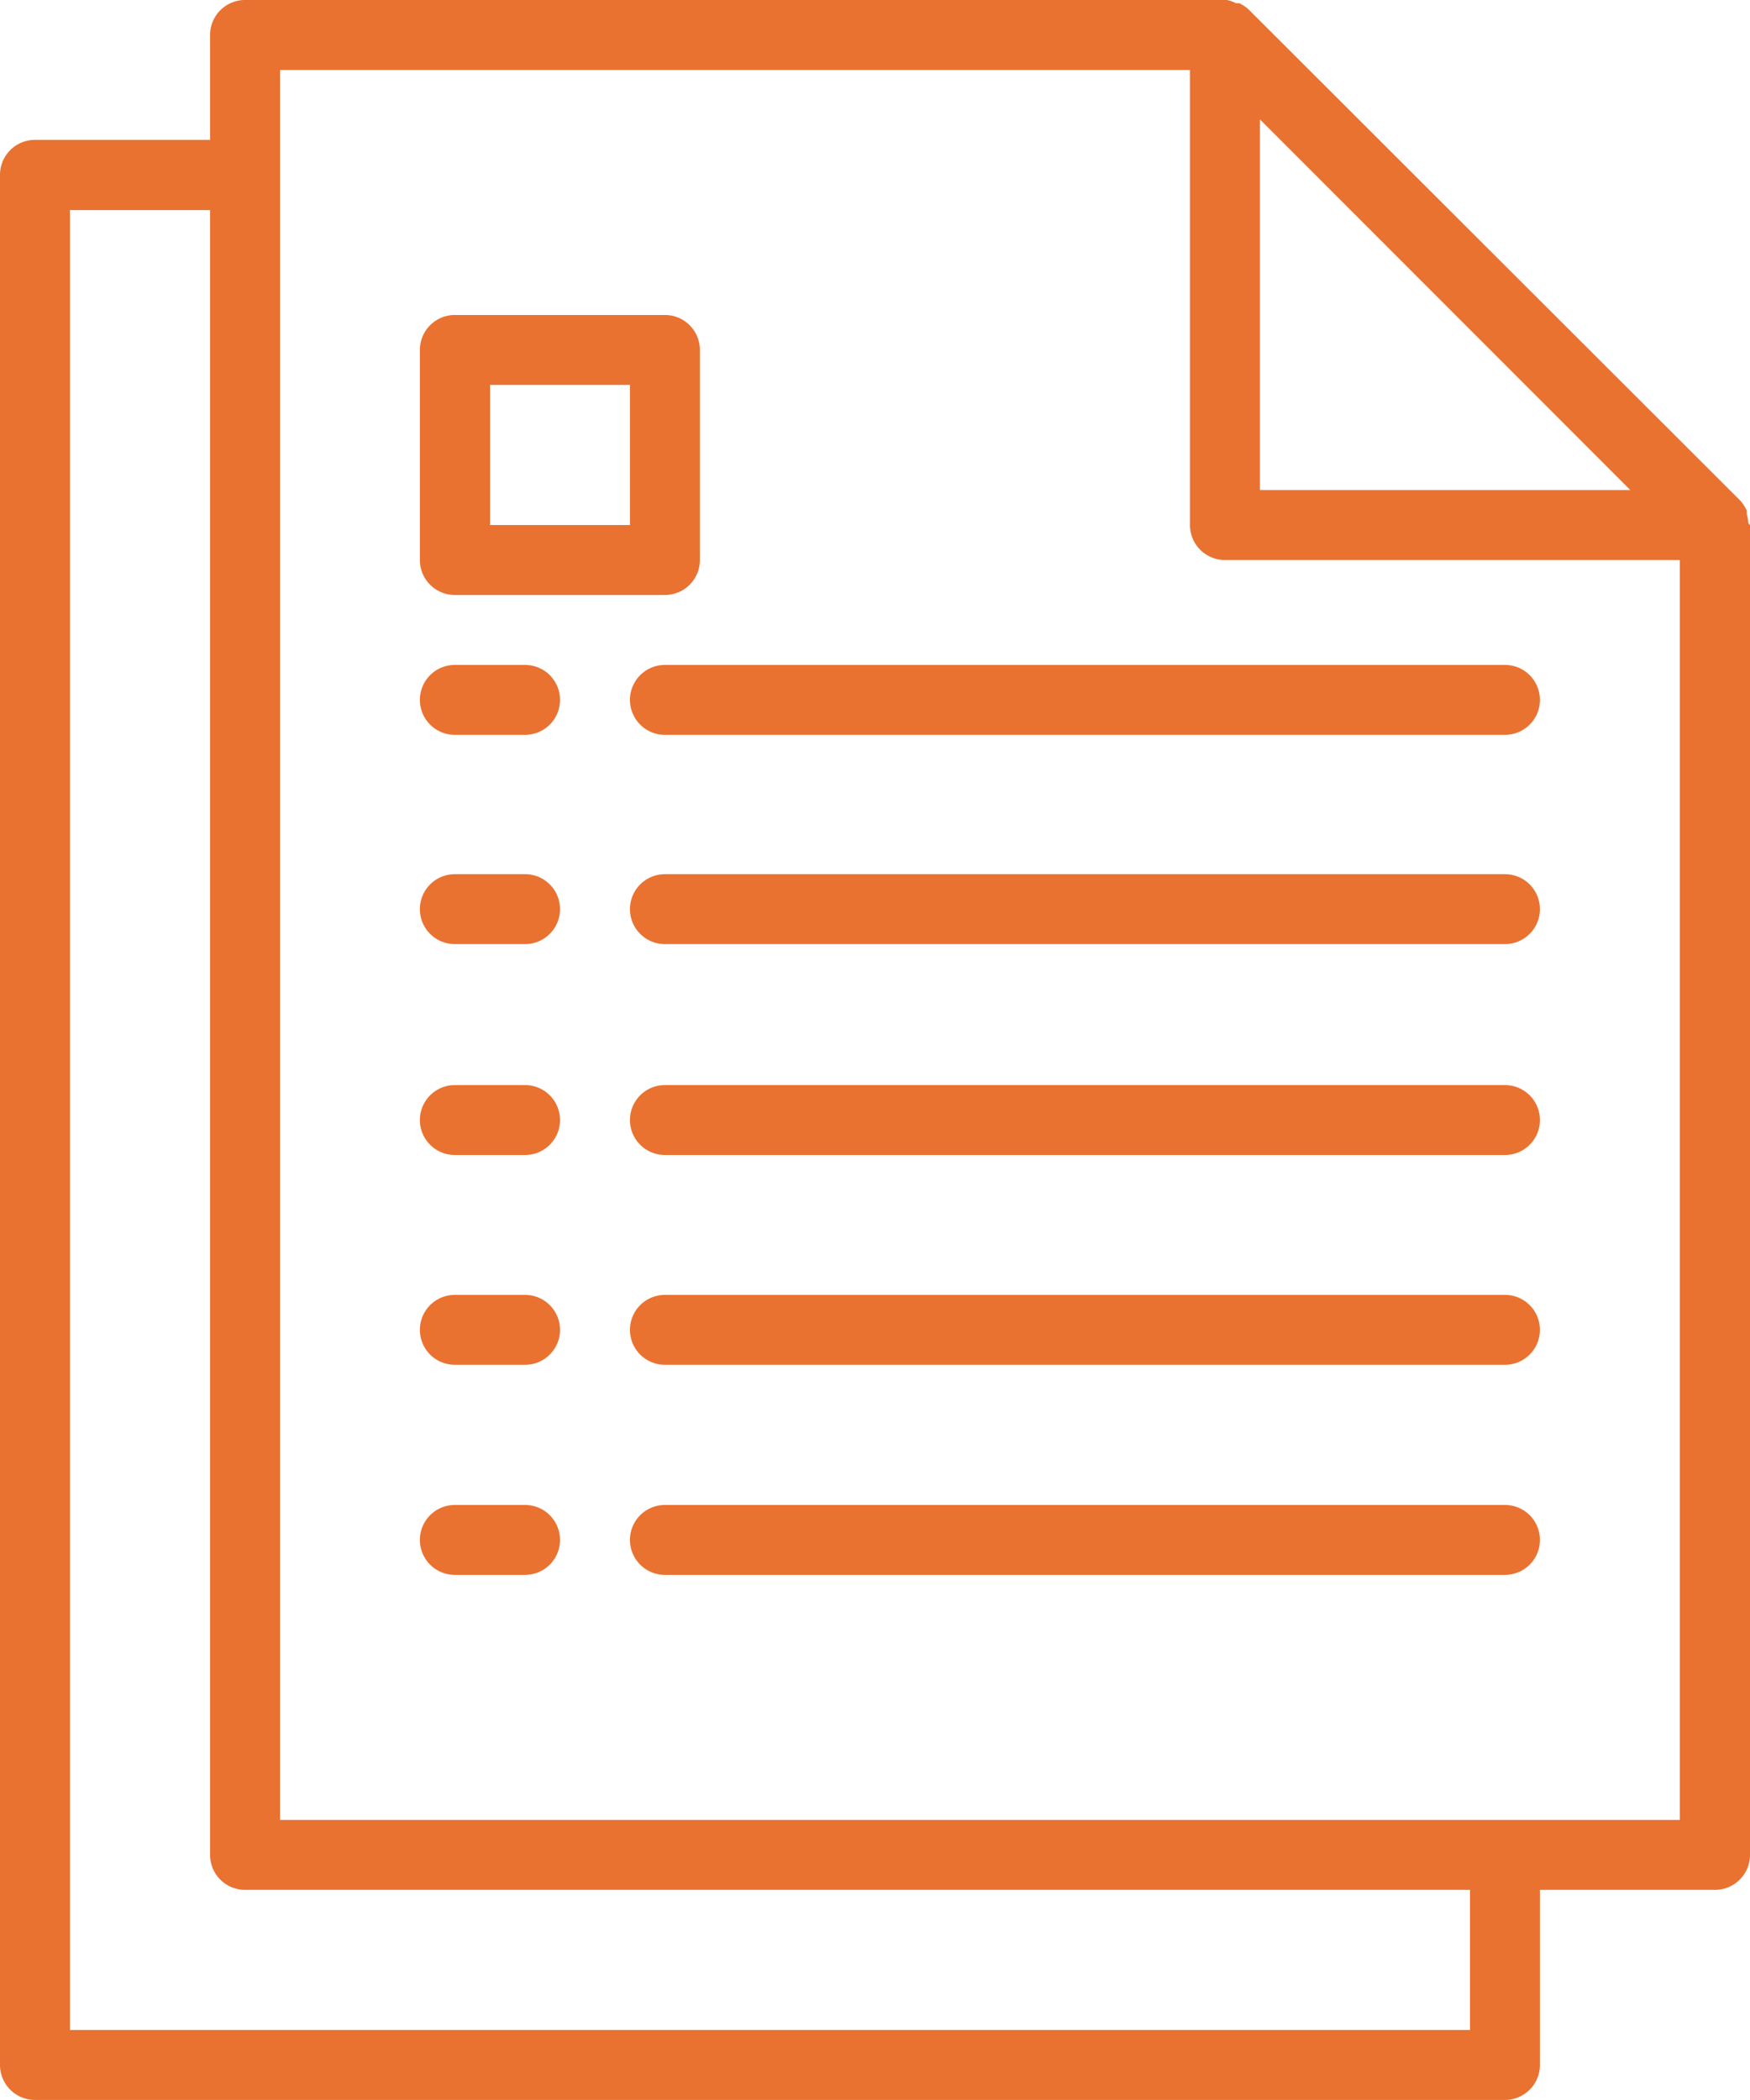
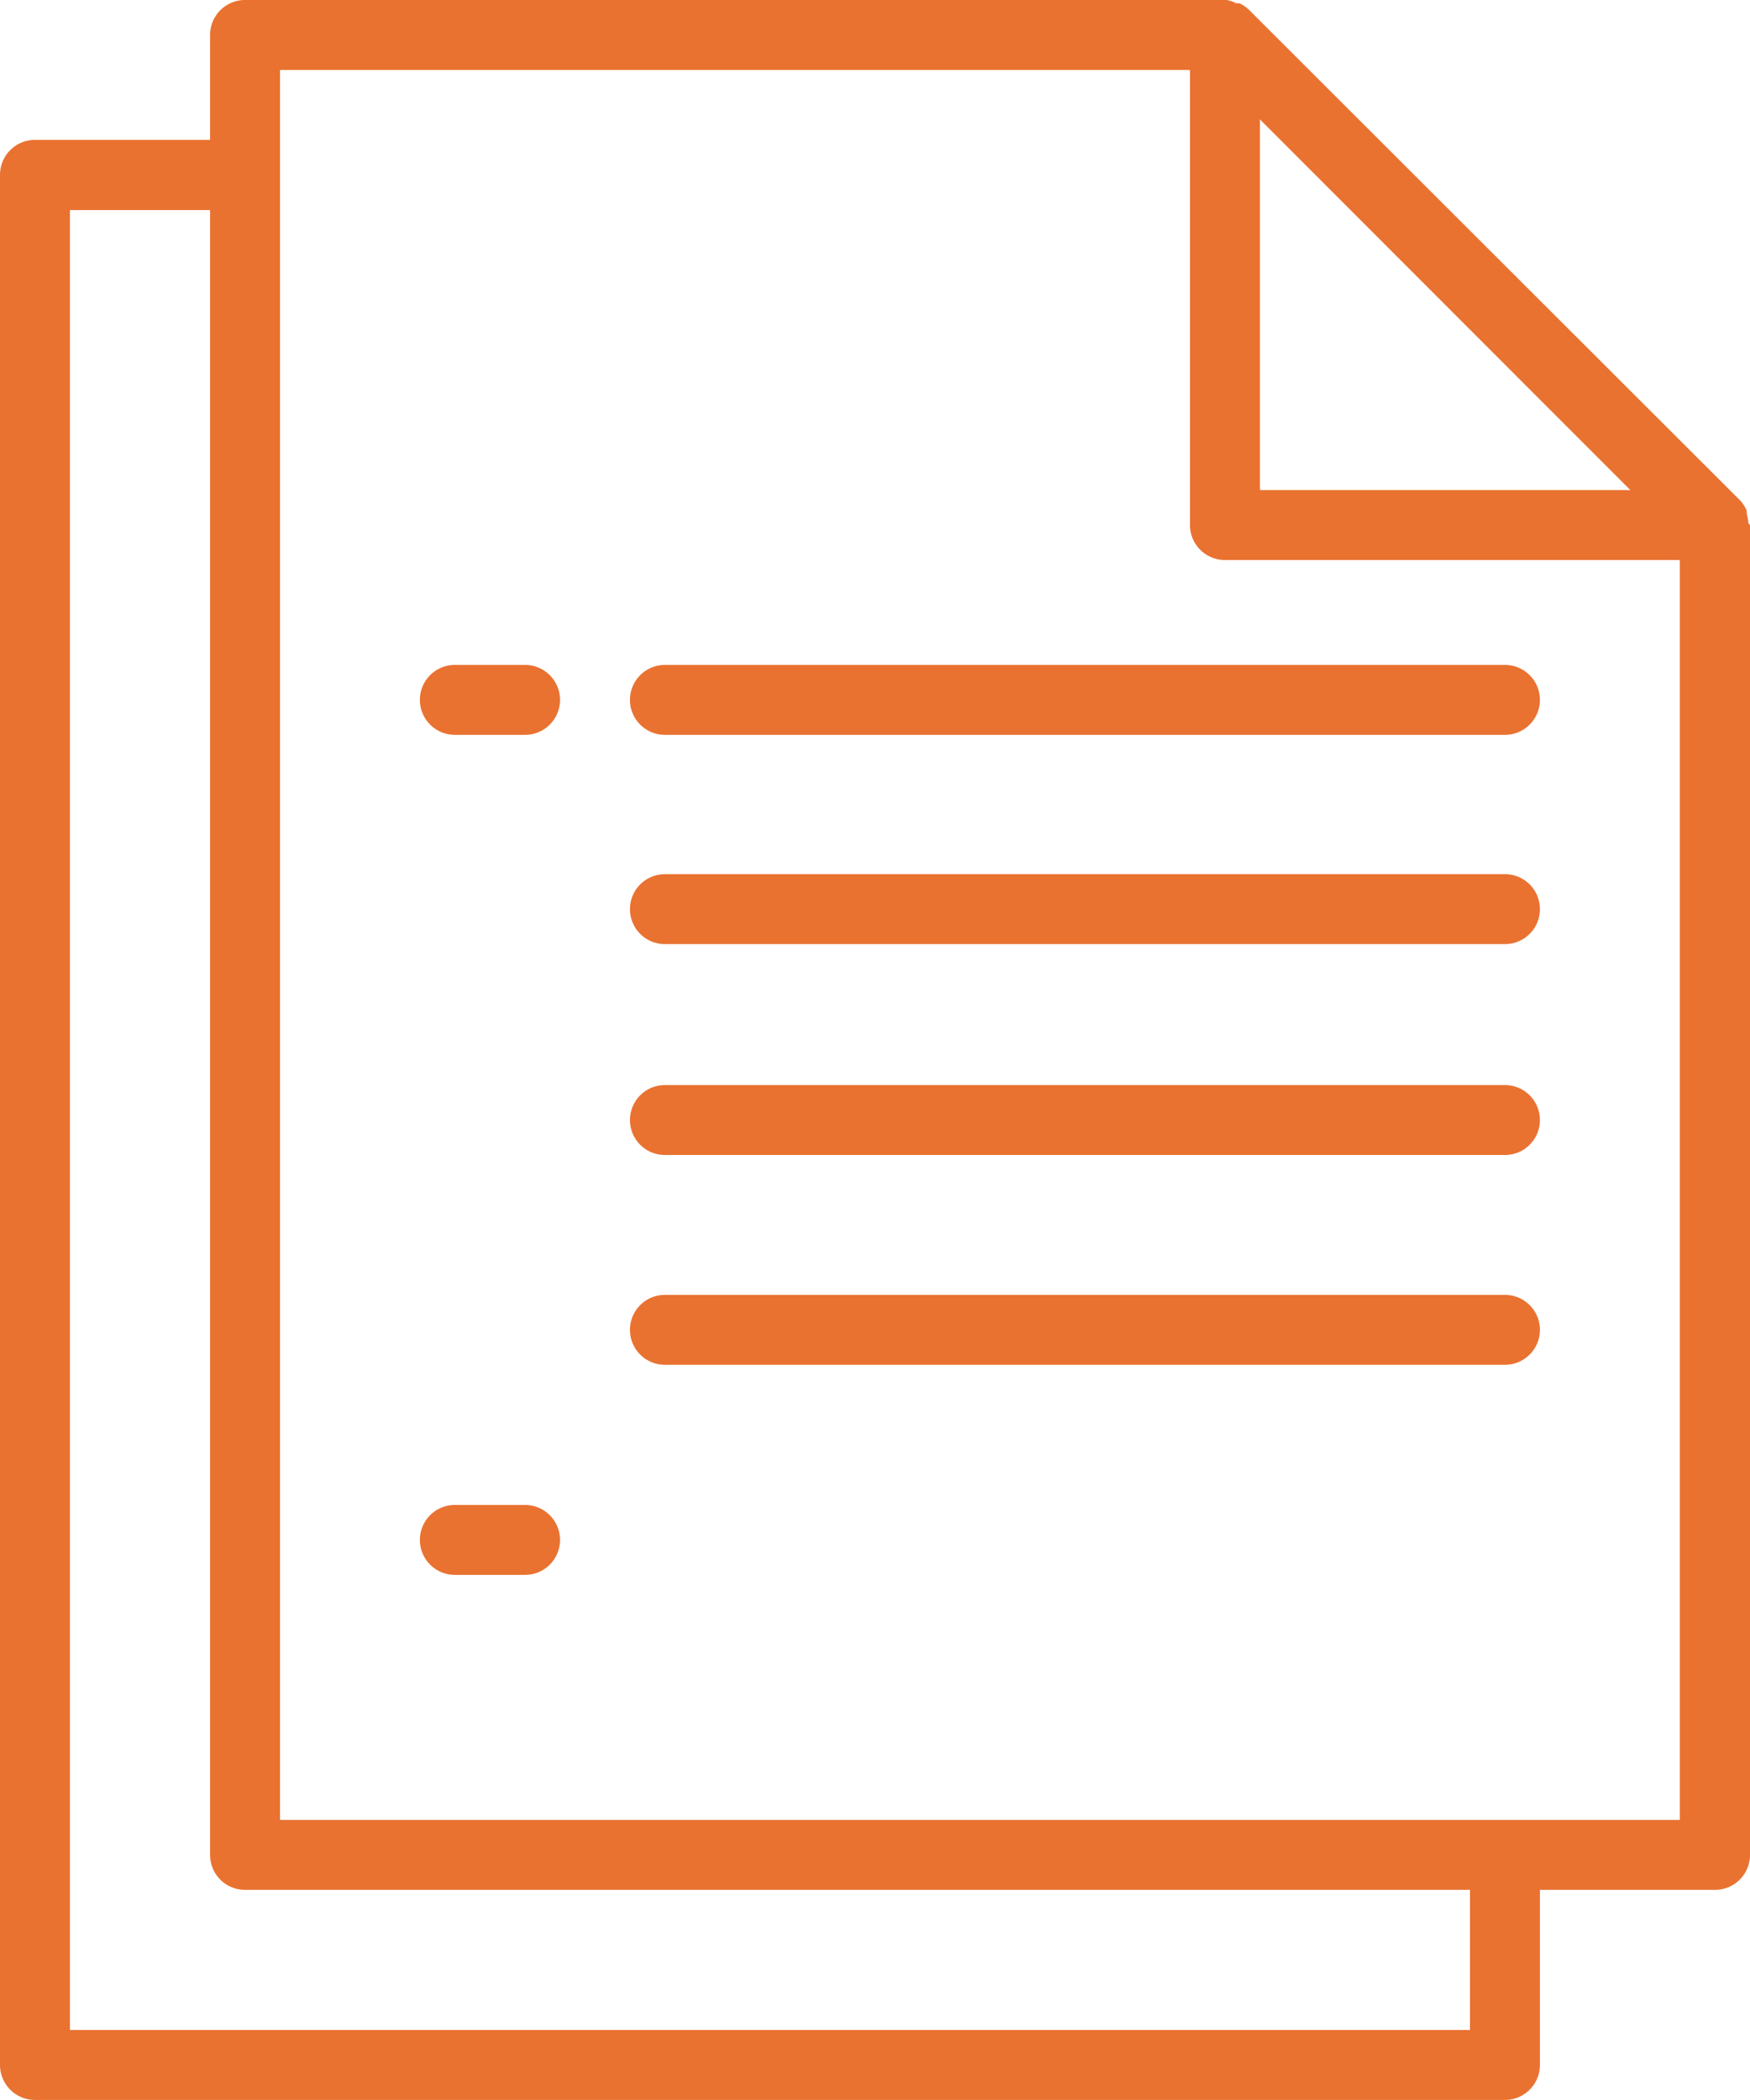
<svg xmlns="http://www.w3.org/2000/svg" viewBox="0 0 64.06 76.87">
  <defs>
    <style>.cls-1{fill:#e97231;}</style>
  </defs>
  <g id="Layer_2" data-name="Layer 2">
    <g id="Layer_1-2" data-name="Layer 1">
      <path class="cls-1" d="M19.22,55.09H16.65a1.28,1.28,0,1,0,0,2.56h2.57a1.28,1.28,0,1,0,0-2.56Z" />
-       <path class="cls-1" d="M55.09,55.09H24.34a1.28,1.28,0,1,0,0,2.56H55.09a1.28,1.28,0,0,0,0-2.56Z" />
-       <path class="cls-1" d="M19.22,47.4H16.65a1.28,1.28,0,1,0,0,2.56h2.57a1.28,1.28,0,1,0,0-2.56Z" />
      <path class="cls-1" d="M55.09,47.4H24.34a1.28,1.28,0,1,0,0,2.56H55.09a1.28,1.28,0,0,0,0-2.56Z" />
-       <path class="cls-1" d="M19.22,39.72H16.65a1.28,1.28,0,1,0,0,2.56h2.57a1.28,1.28,0,0,0,0-2.56Z" />
      <path class="cls-1" d="M55.09,39.72H24.34a1.28,1.28,0,0,0,0,2.56H55.09a1.28,1.28,0,0,0,0-2.56Z" />
-       <path class="cls-1" d="M19.22,32H16.65a1.28,1.28,0,1,0,0,2.56h2.57a1.28,1.28,0,0,0,0-2.56Z" />
      <path class="cls-1" d="M55.09,32H24.34a1.28,1.28,0,0,0,0,2.56H55.09a1.28,1.28,0,0,0,0-2.56Z" />
      <path class="cls-1" d="M19.22,24.34H16.65a1.28,1.28,0,0,0,0,2.56h2.57a1.28,1.28,0,1,0,0-2.56Z" />
      <path class="cls-1" d="M55.09,24.34H24.34a1.28,1.28,0,0,0,0,2.56H55.09a1.28,1.28,0,0,0,0-2.56Z" />
      <path class="cls-1" d="M64,19.14a1.61,1.61,0,0,0-.06-.33l0-.12a1.39,1.39,0,0,0-.25-.38L45.74.38a1.31,1.31,0,0,0-.37-.26l-.12,0A1.28,1.28,0,0,0,44.91,0H9A1.28,1.28,0,0,0,7.69,1.28V5.12H1.28A1.28,1.28,0,0,0,0,6.41V75.59a1.28,1.28,0,0,0,1.28,1.28H55.09a1.28,1.28,0,0,0,1.28-1.28V69.18h6.41a1.28,1.28,0,0,0,1.28-1.28V19.22S64,19.16,64,19.14ZM46.12,4.37,59.68,17.94H46.12Zm7.69,69.94H2.56V7.69H7.69V67.9A1.28,1.28,0,0,0,9,69.18H53.81Zm7.68-7.69H10.25V2.56H43.56V19.22a1.28,1.28,0,0,0,1.28,1.28H61.49Z" />
-       <path class="cls-1" d="M24.34,11.53H16.65a1.28,1.28,0,0,0-1.28,1.28V20.5a1.28,1.28,0,0,0,1.28,1.28h7.69a1.28,1.28,0,0,0,1.28-1.28V12.81A1.28,1.28,0,0,0,24.34,11.53Zm-1.28,7.69H17.94V14.09h5.12Z" />
    </g>
  </g>
</svg>